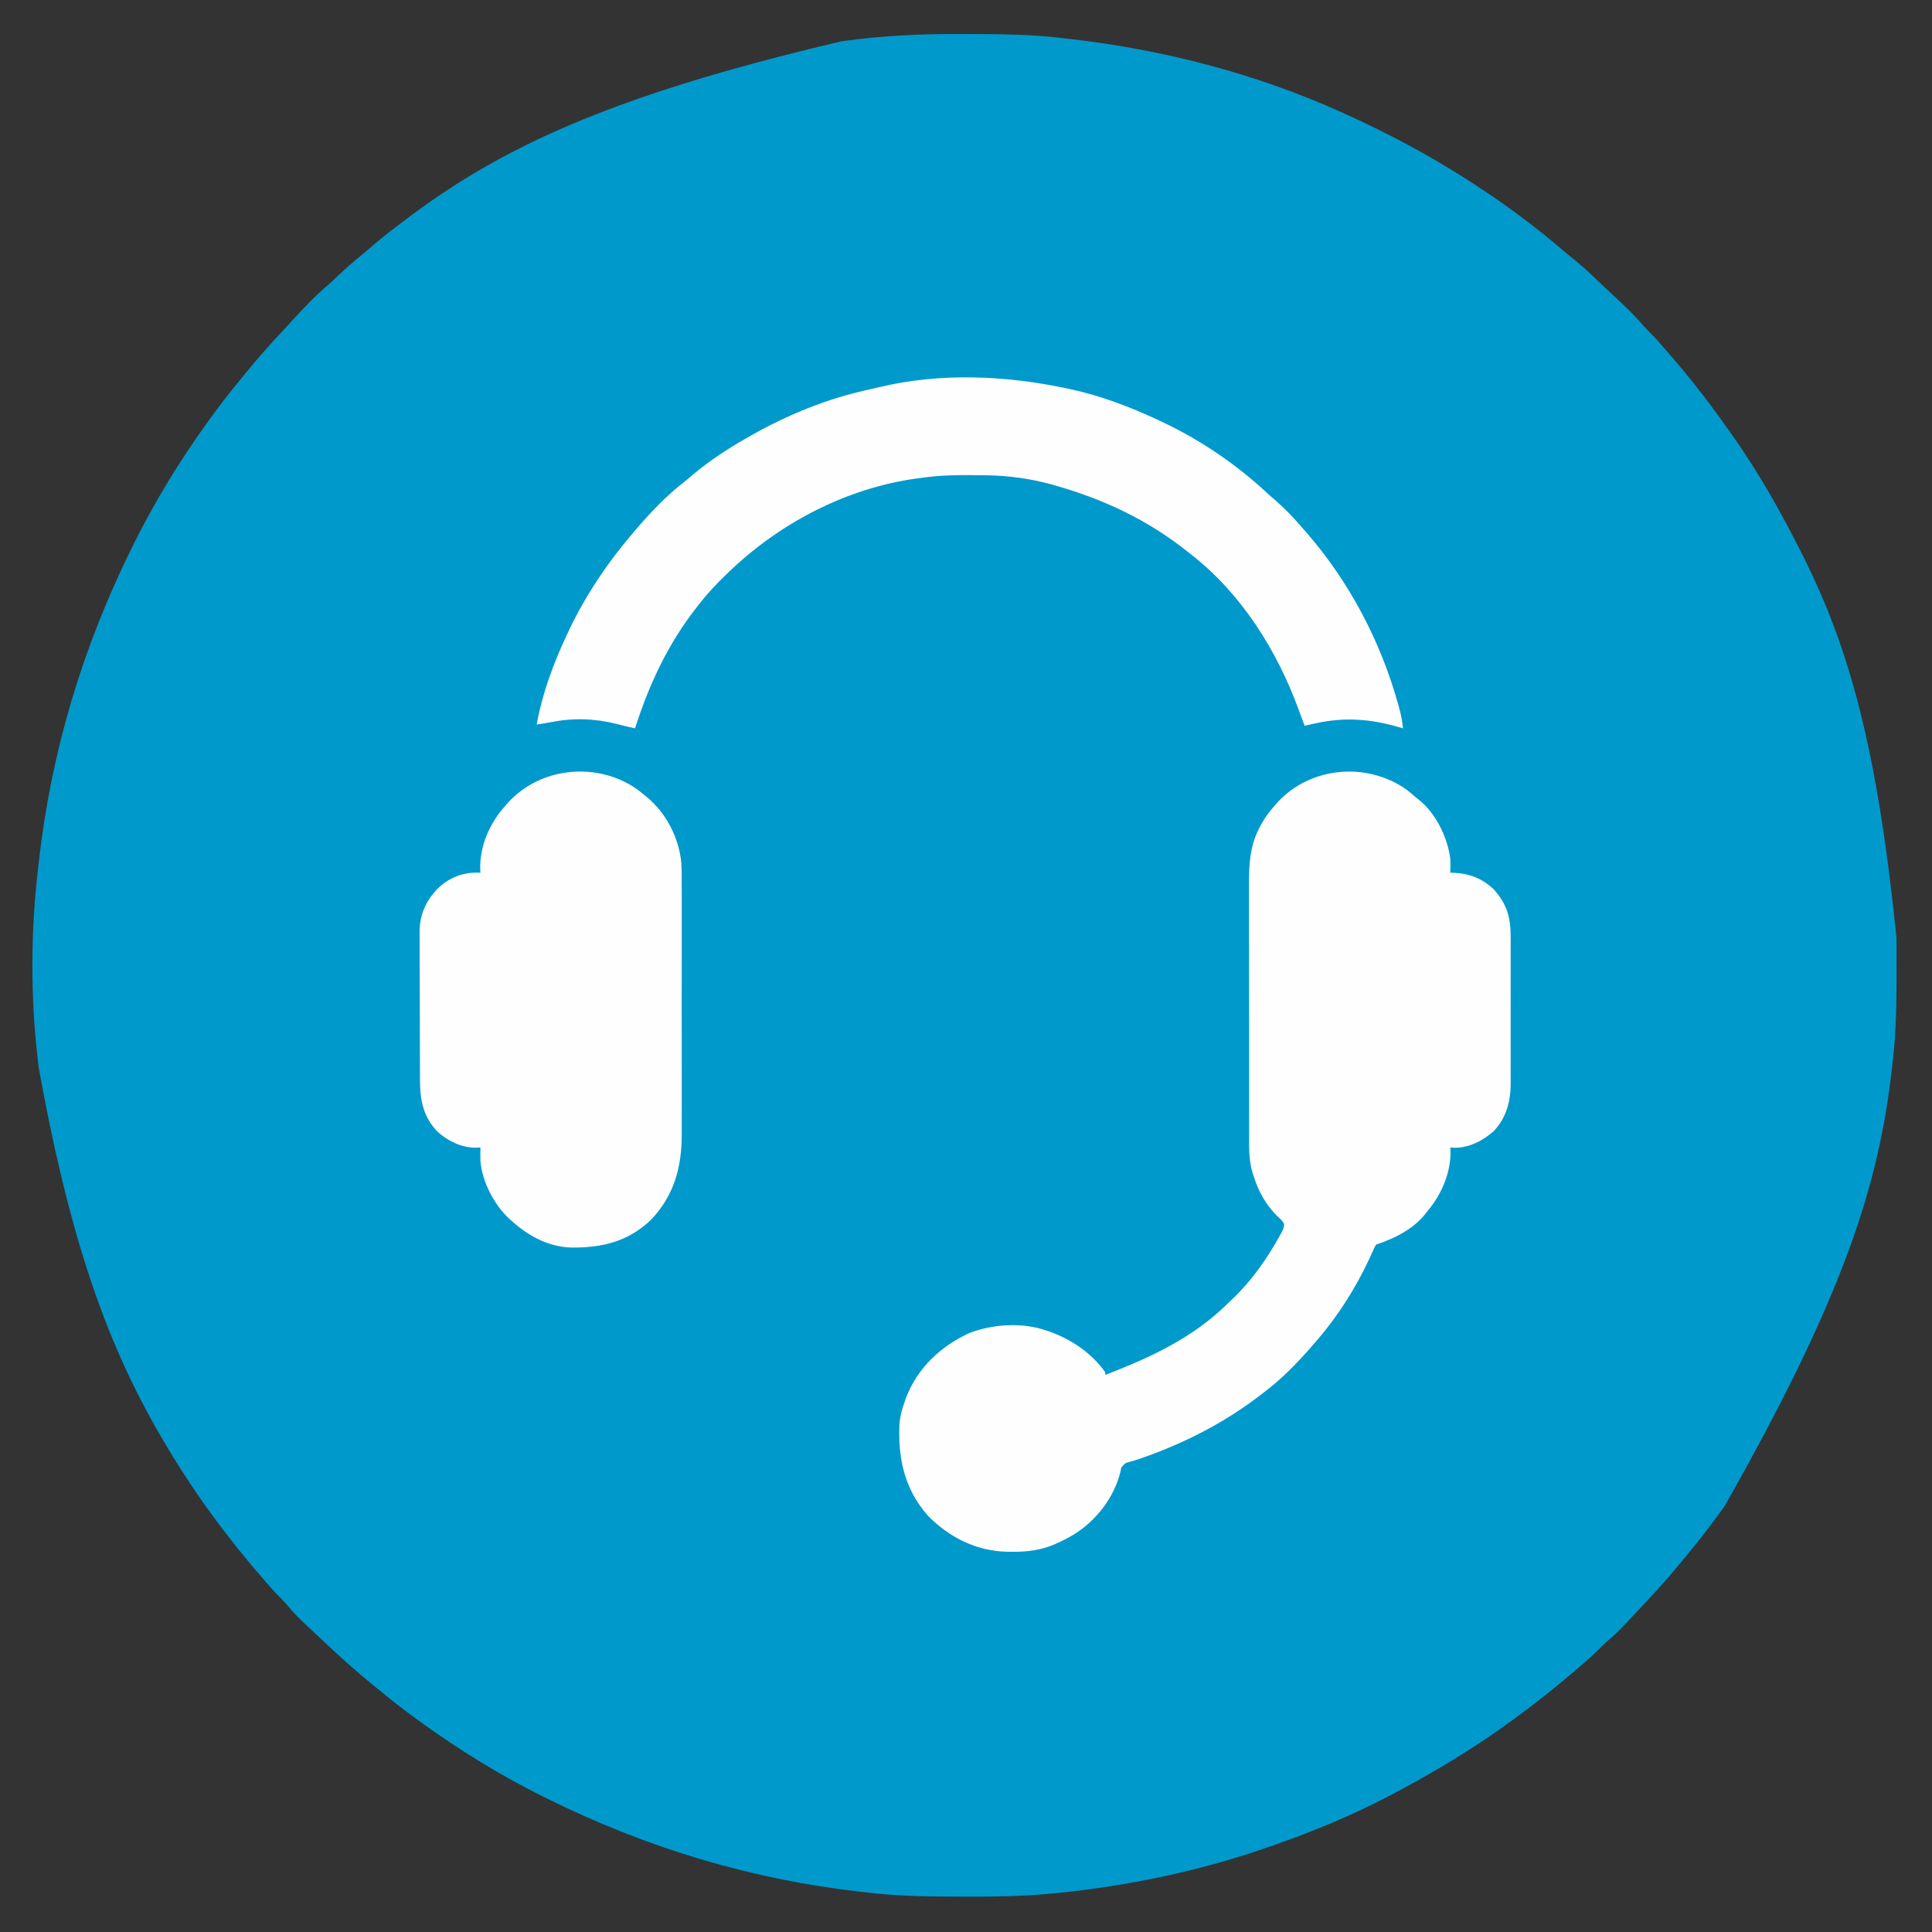
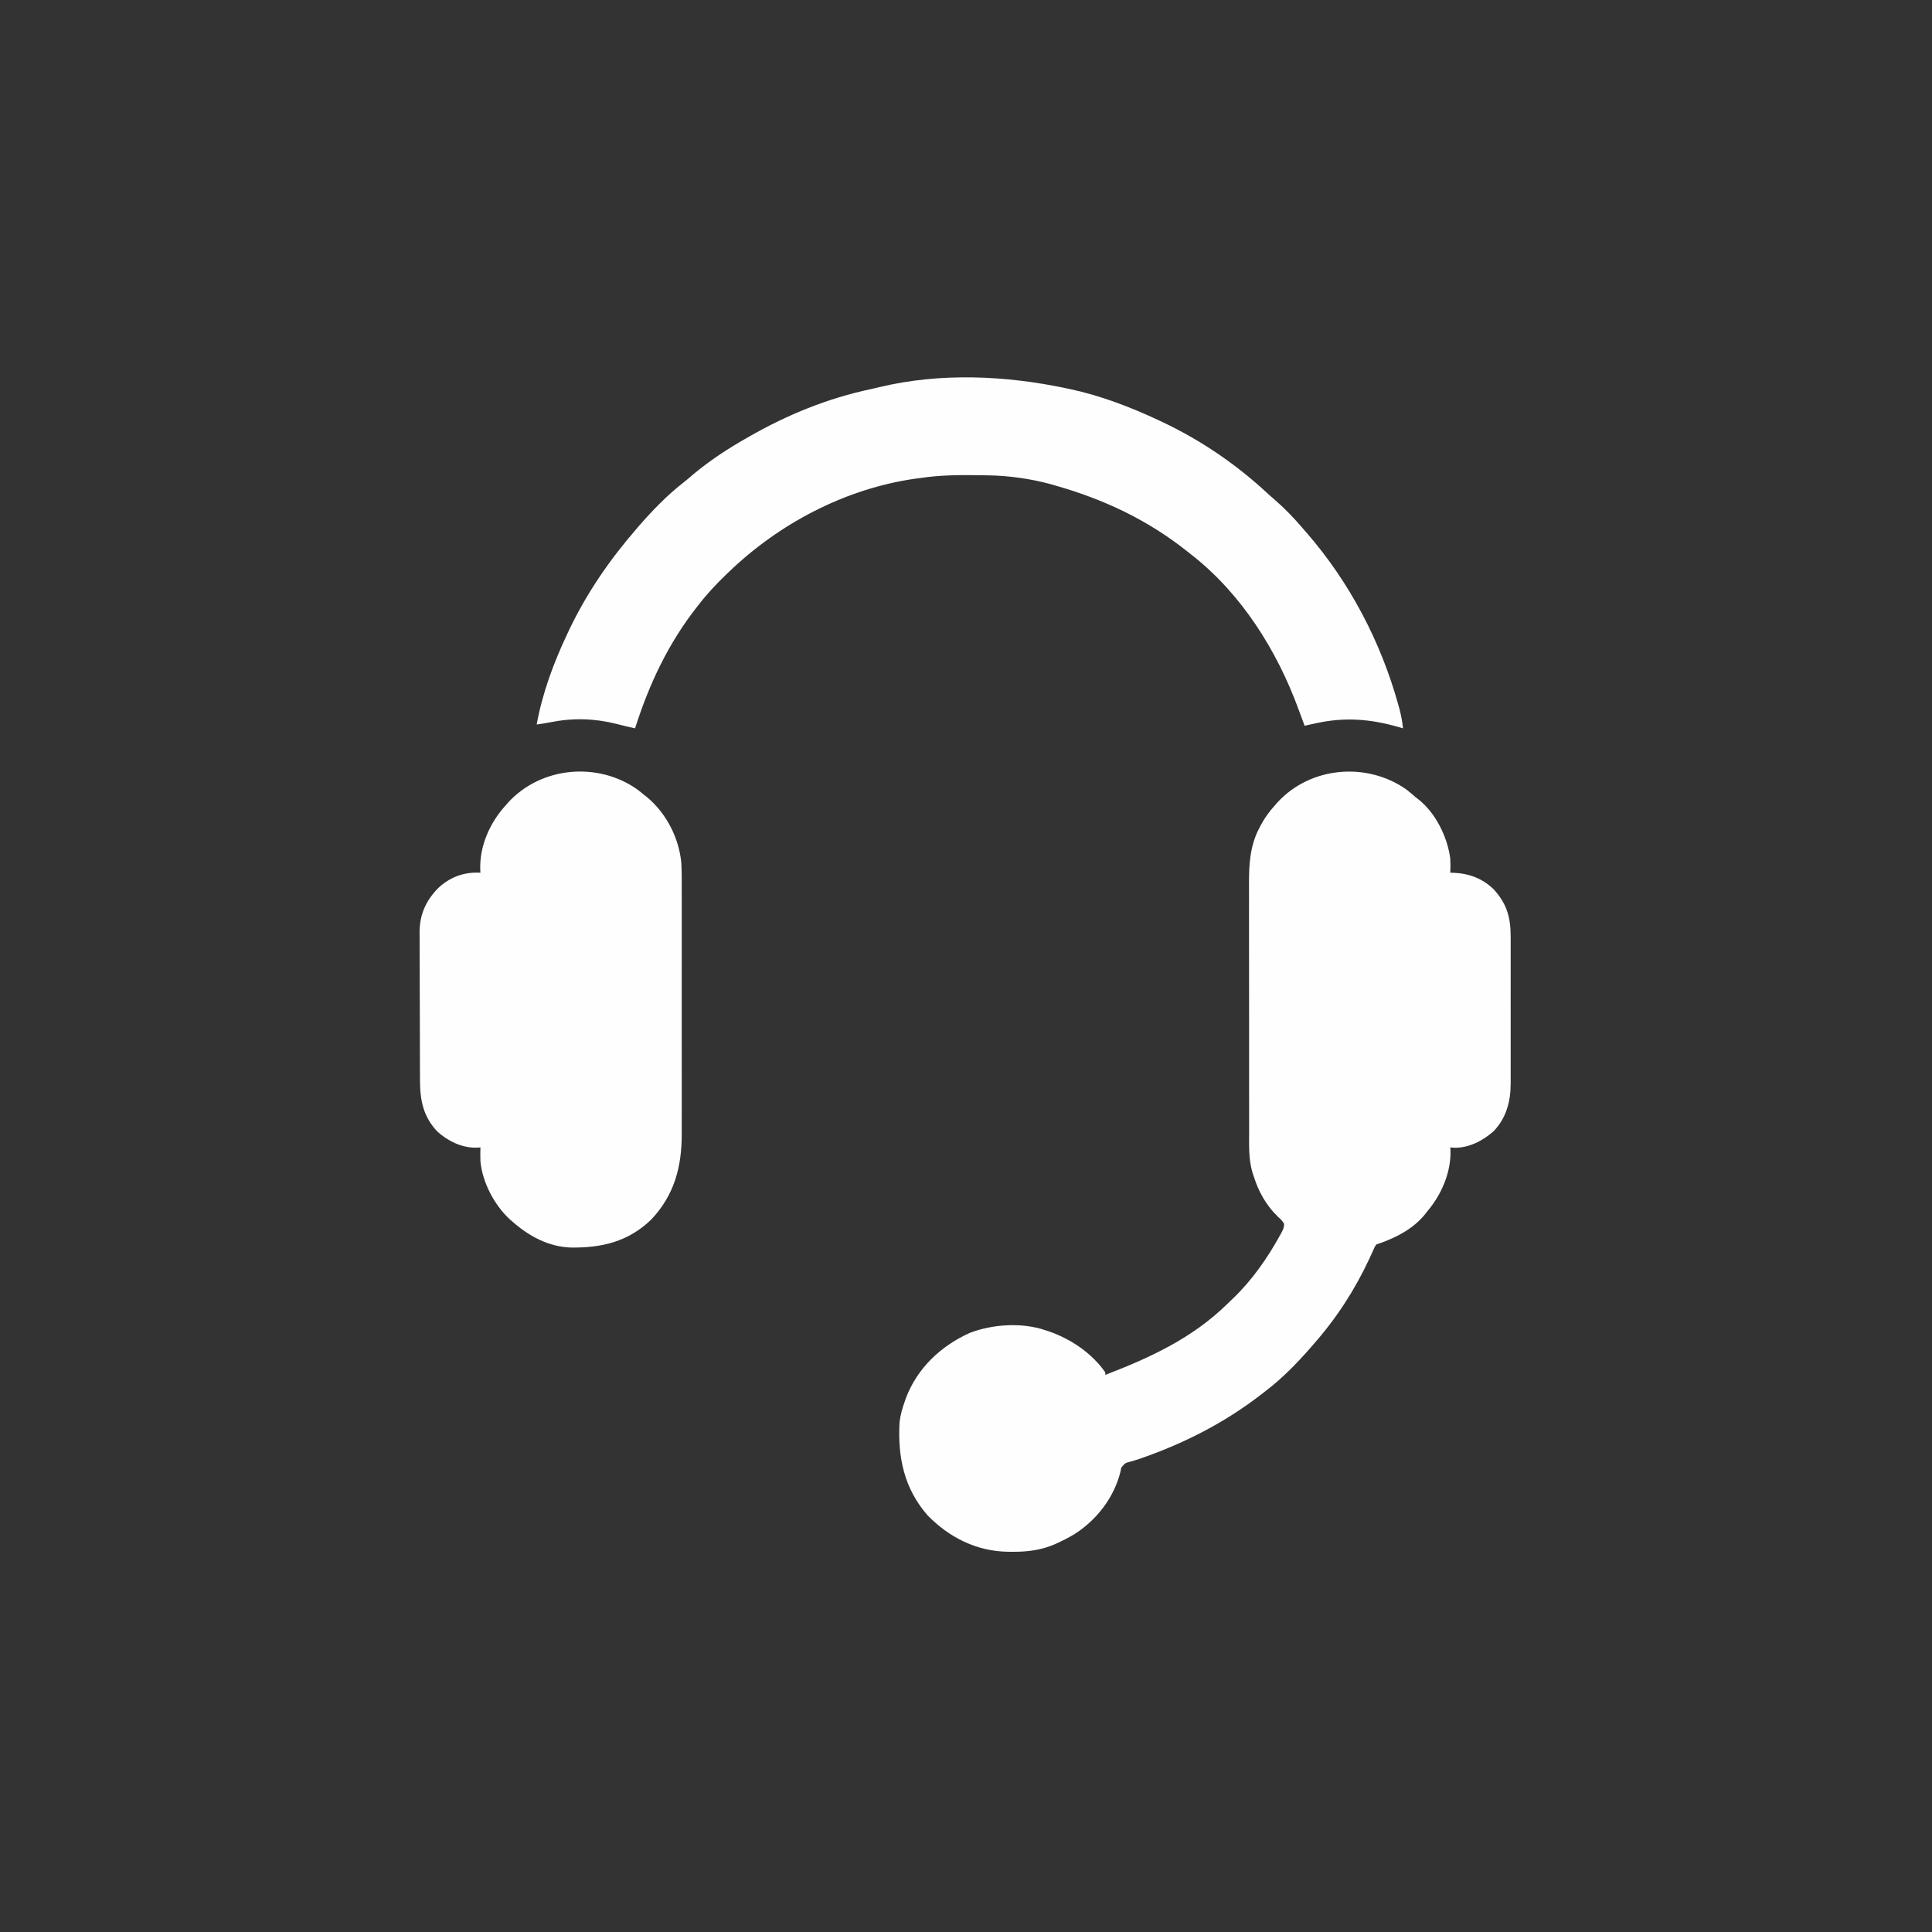
<svg xmlns="http://www.w3.org/2000/svg" version="1.1" width="1512" height="1512">
  <rect width="100%" height="100%" fill="#333333" stroke="none" />
-   <path d="M0 0 C2.552 0.012 5.103 0.019 7.655 0.025 C31.315 0.088 54.89 0.315 78.411 3.13 C80.694 3.403 82.979 3.663 85.263 3.923 C157.616 12.239 228.999 30.62 295.561 60.387 C296.619 60.859 297.677 61.332 298.767 61.819 C339.299 80.03 377.894 101.266 414.561 126.387 C415.295 126.889 416.029 127.391 416.785 127.908 C434.818 140.306 452.359 153.608 468.999 167.824 C472.886 171.142 476.81 174.393 480.811 177.574 C488.025 183.446 494.671 189.933 501.403 196.342 C504.115 198.912 506.852 201.453 509.591 203.993 C518.059 211.846 526.399 219.738 533.917 228.523 C535.565 230.391 537.284 232.141 539.061 233.887 C542.773 237.55 546.161 241.435 549.561 245.387 C550.566 246.54 551.571 247.692 552.577 248.844 C568.296 266.865 583.072 285.566 596.914 305.068 C598.588 307.425 600.274 309.773 601.96 312.121 C623.201 341.89 641.192 373.727 657.561 406.387 C658.093 407.447 658.626 408.508 659.174 409.6 C694.436 480.314 716.659 557.668 731.764 707.422 C731.771 709.019 731.778 710.617 731.786 712.215 C731.805 717.293 731.81 722.371 731.811 727.449 C731.812 728.314 731.812 729.178 731.812 730.069 C731.819 754.873 731.757 779.566 728.818 804.23 C728.546 806.517 728.285 808.805 728.025 811.093 C717.535 902.375 689.698 989.073 597.185 1152.193 C595.475 1154.503 593.786 1156.826 592.1 1159.152 C585.013 1168.902 577.673 1178.38 569.985 1187.663 C567.973 1190.099 565.988 1192.557 563.999 1195.012 C554.839 1206.17 545.331 1216.924 535.417 1227.417 C533.478 1229.475 531.548 1231.541 529.62 1233.609 C513.359 1251.045 513.359 1251.045 504.561 1258.605 C502.478 1260.461 500.518 1262.399 498.561 1264.387 C494.725 1268.267 490.707 1271.844 486.561 1275.387 C485.066 1276.68 485.066 1276.68 483.542 1278 C468.006 1291.428 452.113 1304.229 435.561 1316.387 C434.77 1316.969 433.979 1317.551 433.164 1318.15 C423.142 1325.505 413.002 1332.638 402.561 1339.387 C401.501 1340.072 401.501 1340.072 400.42 1340.771 C380.002 1353.921 359.062 1366.097 337.561 1377.387 C336.573 1377.907 335.584 1378.427 334.566 1378.963 C305.598 1394.1 275.423 1406.678 244.561 1417.387 C243.371 1417.806 242.181 1418.226 240.955 1418.658 C190.982 1436.216 139.074 1447.522 86.499 1453.637 C84.561 1453.863 84.561 1453.863 82.584 1454.095 C78.247 1454.572 73.907 1454.994 69.561 1455.387 C68.145 1455.518 68.145 1455.518 66.7 1455.651 C46.548 1457.456 26.488 1457.75 6.273 1457.705 C3.711 1457.699 1.15 1457.696 -1.412 1457.694 C-25.123 1457.658 -48.723 1457.444 -72.298 1454.64 C-74.553 1454.373 -76.809 1454.119 -79.065 1453.867 C-163.722 1444.281 -245.613 1420.077 -325.439 1380.387 C-326.582 1379.817 -327.726 1379.247 -328.904 1378.66 C-361.236 1362.455 -392.089 1343.507 -421.439 1322.387 C-422.25 1321.804 -423.061 1321.221 -423.896 1320.621 C-434.449 1313.009 -444.699 1305.105 -454.72 1296.806 C-457.132 1294.815 -459.569 1292.854 -462.001 1290.887 C-472.889 1281.958 -483.42 1272.632 -493.7 1263.013 C-495.59 1261.245 -497.487 1259.484 -499.384 1257.723 C-520.195 1238.361 -520.195 1238.361 -528.865 1228.18 C-530.487 1226.332 -532.185 1224.609 -533.939 1222.887 C-537.651 1219.224 -541.048 1215.346 -544.439 1211.387 C-545.37 1210.308 -546.301 1209.23 -547.232 1208.152 C-553.412 1200.986 -559.514 1193.767 -565.439 1186.387 C-565.844 1185.883 -566.249 1185.379 -566.666 1184.859 C-584.656 1162.41 -601.403 1138.913 -616.439 1114.387 C-616.92 1113.604 -617.402 1112.821 -617.898 1112.015 C-663.431 1037.758 -695.479 956.683 -722.175 808.7 C-722.424 806.514 -722.683 804.33 -722.944 802.145 C-728.562 753.875 -728.43 701.777 -722.692 653.527 C-722.425 651.273 -722.171 649.017 -721.919 646.761 C-712.333 562.104 -688.129 480.213 -648.439 400.387 C-647.869 399.243 -647.299 398.1 -646.712 396.921 C-630.507 364.59 -611.56 333.737 -590.439 304.387 C-589.856 303.576 -589.273 302.765 -588.673 301.929 C-581.063 291.379 -573.16 281.129 -564.863 271.11 C-562.85 268.674 -560.866 266.216 -558.876 263.762 C-549.663 252.539 -540.084 241.745 -530.122 231.183 C-528.044 228.965 -525.996 226.72 -523.95 224.473 C-515 214.668 -505.805 204.878 -495.646 196.313 C-493.069 194.064 -490.59 191.724 -488.103 189.377 C-482.31 183.91 -476.467 178.629 -470.24 173.656 C-467.563 171.487 -464.954 169.258 -462.352 167 C-455.796 161.313 -449.099 155.895 -442.159 150.682 C-440.357 149.325 -438.564 147.958 -436.771 146.59 C-363.583 90.943 -279.089 49.186 -93.751 5.699 C-93.06 5.602 -92.369 5.505 -91.657 5.406 C-61.242 1.191 -30.672 -0.154 0 0 Z " fill="#0099CC" transform="translate(752.439,26.613)" />
  <path d="M0 0 C2.45 1.931 4.809 3.935 7.16 5.984 C8.077 6.686 8.077 6.686 9.012 7.402 C22.642 18.014 31.995 37.037 34.16 53.984 C34.351 57.67 34.36 61.3 34.16 64.984 C35.359 65.006 35.359 65.006 36.582 65.027 C48.949 65.564 59.152 69.34 68.16 77.984 C78.544 89.418 81.468 100.132 81.419 115.304 C81.422 116.65 81.425 117.996 81.43 119.342 C81.439 122.983 81.435 126.623 81.429 130.264 C81.424 134.085 81.428 137.906 81.432 141.726 C81.435 148.144 81.43 154.561 81.421 160.978 C81.41 168.38 81.414 175.782 81.425 183.184 C81.434 189.555 81.435 195.925 81.43 202.296 C81.427 206.094 81.426 209.892 81.433 213.69 C81.439 217.264 81.434 220.837 81.423 224.411 C81.419 226.336 81.425 228.26 81.431 230.185 C81.364 244.104 78.025 256.803 68.191 267.176 C59.863 274.591 49.247 280.181 37.91 280.234 C36.673 280.152 35.435 280.069 34.16 279.984 C34.207 280.604 34.253 281.224 34.301 281.863 C35.003 299.101 27.302 316.971 16.16 329.984 C15.687 330.611 15.214 331.237 14.727 331.883 C5.076 344.06 -9.383 351.165 -23.84 355.984 C-25.169 358.107 -25.169 358.107 -26.301 360.777 C-26.765 361.789 -27.23 362.801 -27.709 363.844 C-28.206 364.942 -28.703 366.04 -29.215 367.172 C-40.642 391.634 -54.983 413.746 -72.84 433.984 C-73.517 434.772 -74.193 435.56 -74.891 436.371 C-85.794 448.841 -97.61 460.988 -110.84 470.984 C-112.049 471.921 -113.257 472.859 -114.465 473.797 C-142.607 495.463 -173.791 511.373 -207.266 523.074 C-208.206 523.405 -209.147 523.736 -210.116 524.077 C-211.892 524.669 -213.685 525.212 -215.493 525.698 C-220.33 526.906 -220.33 526.906 -223.348 530.629 C-223.551 531.674 -223.755 532.72 -223.965 533.797 C-228.969 553.995 -242.691 571.766 -260.243 582.788 C-264.662 585.437 -269.207 587.743 -273.902 589.859 C-274.502 590.134 -275.101 590.408 -275.719 590.69 C-286.329 595.217 -297.206 596.523 -308.652 596.422 C-309.879 596.413 -311.106 596.404 -312.37 596.395 C-336.654 595.932 -357.882 585.295 -374.84 567.984 C-393.29 546.925 -398.375 522.364 -396.84 494.984 C-396.171 489.417 -394.716 484.271 -392.84 478.984 C-392.466 477.914 -392.092 476.845 -391.707 475.742 C-382.779 452.506 -364.456 435.353 -342.027 425.172 C-324.099 418.271 -301.159 416.778 -282.84 422.984 C-281.793 423.325 -280.746 423.665 -279.668 424.016 C-262.461 430.108 -246.492 440.878 -235.84 455.984 C-235.84 456.644 -235.84 457.304 -235.84 457.984 C-200.697 444.499 -167.606 429.211 -140.33 402.443 C-138.823 400.967 -137.296 399.515 -135.766 398.062 C-120.914 383.801 -108.923 366.619 -99.027 348.609 C-98.684 347.997 -98.34 347.385 -97.986 346.754 C-96.731 344.383 -95.827 342.526 -95.891 339.812 C-97.158 337.371 -98.787 335.941 -100.84 334.109 C-110.013 325.199 -116.132 314.191 -119.84 301.984 C-120.209 300.911 -120.209 300.911 -120.586 299.816 C-123.814 289.145 -123.269 278.244 -123.244 267.212 C-123.25 264.911 -123.257 262.61 -123.265 260.309 C-123.283 254.086 -123.281 247.863 -123.276 241.639 C-123.273 236.431 -123.279 231.223 -123.285 226.014 C-123.3 213.017 -123.296 200.02 -123.284 187.022 C-123.274 175.769 -123.287 164.516 -123.311 153.263 C-123.335 141.673 -123.344 130.083 -123.338 118.494 C-123.335 112.001 -123.337 105.508 -123.354 99.016 C-123.37 92.905 -123.366 86.795 -123.347 80.685 C-123.343 78.454 -123.347 76.222 -123.357 73.991 C-123.425 58.429 -122.634 43.64 -115.09 29.609 C-114.747 28.95 -114.404 28.291 -114.051 27.611 C-110.955 21.844 -107.261 16.816 -102.84 11.984 C-101.954 10.962 -101.954 10.962 -101.051 9.918 C-75.091 -18.306 -30.808 -21.866 0 0 Z " fill="#FEFEFE" transform="translate(1100.84,618.016)" />
-   <path d="M0 0 C1.768 1.374 3.518 2.769 5.25 4.188 C6.53 5.205 6.53 5.205 7.836 6.242 C22.826 18.834 32.711 38.189 34.478 57.708 C34.848 64.545 34.795 71.386 34.768 78.23 C34.773 80.512 34.78 82.794 34.789 85.076 C34.807 91.229 34.8 97.381 34.787 103.534 C34.777 110 34.787 116.465 34.793 122.93 C34.801 134.478 34.788 146.025 34.768 157.572 C34.75 168.009 34.753 178.446 34.771 188.884 C34.793 201.049 34.801 213.214 34.789 225.379 C34.783 231.802 34.782 238.226 34.795 244.649 C34.807 250.69 34.799 256.731 34.776 262.773 C34.77 264.978 34.772 267.184 34.781 269.39 C34.875 295.158 29.074 317.387 10.906 336.621 C-7.052 353.972 -27.792 358.826 -51.938 358.527 C-69.403 357.95 -84.838 349.653 -97.75 338.188 C-98.436 337.596 -99.122 337.004 -99.828 336.395 C-111.865 325.282 -121.168 307.583 -122.75 291.188 C-122.882 287.513 -122.876 283.862 -122.75 280.188 C-124.668 280.28 -124.668 280.28 -126.625 280.375 C-137.785 280.305 -148.067 275.226 -156.336 267.895 C-167.51 256.219 -170.048 243.257 -170.056 227.634 C-170.064 226.275 -170.072 224.915 -170.082 223.556 C-170.103 219.882 -170.112 216.208 -170.117 212.534 C-170.121 210.233 -170.127 207.931 -170.134 205.629 C-170.159 197.581 -170.172 189.532 -170.176 181.484 C-170.179 174.012 -170.209 166.54 -170.251 159.068 C-170.286 152.629 -170.301 146.189 -170.302 139.75 C-170.303 135.915 -170.311 132.08 -170.34 128.245 C-170.366 124.632 -170.368 121.02 -170.352 117.408 C-170.349 115.472 -170.371 113.536 -170.394 111.601 C-170.28 97.749 -165.439 87.1 -155.875 77.258 C-147.019 68.938 -136.547 64.831 -124.438 65.117 C-123.881 65.14 -123.324 65.164 -122.75 65.188 C-122.796 64.495 -122.843 63.803 -122.891 63.09 C-123.586 44.233 -115.353 25.961 -102.75 12.188 C-101.864 11.165 -101.864 11.165 -100.961 10.121 C-75.149 -17.943 -30.813 -21.768 0 0 Z " fill="#FEFEFE" transform="translate(498.75,617.812)" />
+   <path d="M0 0 C1.768 1.374 3.518 2.769 5.25 4.188 C6.53 5.205 6.53 5.205 7.836 6.242 C22.826 18.834 32.711 38.189 34.478 57.708 C34.848 64.545 34.795 71.386 34.768 78.23 C34.773 80.512 34.78 82.794 34.789 85.076 C34.777 110 34.787 116.465 34.793 122.93 C34.801 134.478 34.788 146.025 34.768 157.572 C34.75 168.009 34.753 178.446 34.771 188.884 C34.793 201.049 34.801 213.214 34.789 225.379 C34.783 231.802 34.782 238.226 34.795 244.649 C34.807 250.69 34.799 256.731 34.776 262.773 C34.77 264.978 34.772 267.184 34.781 269.39 C34.875 295.158 29.074 317.387 10.906 336.621 C-7.052 353.972 -27.792 358.826 -51.938 358.527 C-69.403 357.95 -84.838 349.653 -97.75 338.188 C-98.436 337.596 -99.122 337.004 -99.828 336.395 C-111.865 325.282 -121.168 307.583 -122.75 291.188 C-122.882 287.513 -122.876 283.862 -122.75 280.188 C-124.668 280.28 -124.668 280.28 -126.625 280.375 C-137.785 280.305 -148.067 275.226 -156.336 267.895 C-167.51 256.219 -170.048 243.257 -170.056 227.634 C-170.064 226.275 -170.072 224.915 -170.082 223.556 C-170.103 219.882 -170.112 216.208 -170.117 212.534 C-170.121 210.233 -170.127 207.931 -170.134 205.629 C-170.159 197.581 -170.172 189.532 -170.176 181.484 C-170.179 174.012 -170.209 166.54 -170.251 159.068 C-170.286 152.629 -170.301 146.189 -170.302 139.75 C-170.303 135.915 -170.311 132.08 -170.34 128.245 C-170.366 124.632 -170.368 121.02 -170.352 117.408 C-170.349 115.472 -170.371 113.536 -170.394 111.601 C-170.28 97.749 -165.439 87.1 -155.875 77.258 C-147.019 68.938 -136.547 64.831 -124.438 65.117 C-123.881 65.14 -123.324 65.164 -122.75 65.188 C-122.796 64.495 -122.843 63.803 -122.891 63.09 C-123.586 44.233 -115.353 25.961 -102.75 12.188 C-101.864 11.165 -101.864 11.165 -100.961 10.121 C-75.149 -17.943 -30.813 -21.768 0 0 Z " fill="#FEFEFE" transform="translate(498.75,617.812)" />
  <path d="M0 0 C0.872 0.183 1.744 0.365 2.643 0.553 C26.613 5.692 49.846 14.621 72 25 C73.288 25.603 73.288 25.603 74.603 26.218 C104.658 40.438 132.247 59.208 156.625 81.809 C158.713 83.735 160.839 85.594 163 87.438 C170.935 94.346 178.209 101.974 185 110 C185.785 110.896 186.57 111.792 187.379 112.715 C221.184 151.528 245.654 198.225 259.375 247.75 C259.626 248.655 259.877 249.56 260.136 250.493 C261.519 255.664 262.467 260.673 263 266 C261.84 265.662 260.68 265.325 259.484 264.977 C237.54 258.666 217.424 257.073 195 262 C193.993 262.213 192.986 262.425 191.949 262.645 C189.961 263.074 187.979 263.532 186 264 C184.434 259.843 182.883 255.683 181.379 251.504 C164.537 205.333 136.734 160.883 97.64 130.285 C96.476 129.373 95.317 128.456 94.161 127.535 C63.2 102.908 28.95 86.765 -9 76 C-10.078 75.684 -11.155 75.368 -12.266 75.043 C-28.325 70.652 -45.365 68.256 -62 68 C-63.199 67.98 -64.397 67.959 -65.632 67.938 C-81.847 67.689 -97.923 67.612 -114 70 C-115.409 70.185 -116.818 70.37 -118.227 70.555 C-173.233 78.275 -225.257 105.648 -265 144 C-265.588 144.567 -266.177 145.133 -266.783 145.717 C-274.395 153.084 -281.534 160.588 -288 169 C-288.44 169.558 -288.88 170.116 -289.333 170.691 C-312.057 199.537 -326.888 231.212 -338 266 C-342.907 264.934 -347.778 263.815 -352.625 262.5 C-369.943 258.187 -386.782 257.733 -404.195 261.246 C-407.796 261.96 -411.363 262.514 -415 263 C-410.534 238.404 -401.652 214.546 -391 192 C-390.56 191.067 -390.121 190.134 -389.668 189.173 C-375.888 160.208 -357.956 134.202 -337 110 C-336.331 109.218 -335.662 108.435 -334.973 107.629 C-324.467 95.626 -313.106 83.746 -300.5 73.945 C-297.771 71.822 -295.179 69.573 -292.562 67.312 C-279.684 56.575 -265.581 47.252 -251 39 C-250.226 38.555 -249.451 38.11 -248.653 37.651 C-218.83 20.567 -187.004 7.596 -153.324 0.501 C-151.112 0.024 -148.919 -0.501 -146.723 -1.043 C-98.867 -12.528 -47.781 -10.164 0 0 Z " fill="#FEFEFE" transform="translate(835,304)" />
</svg>